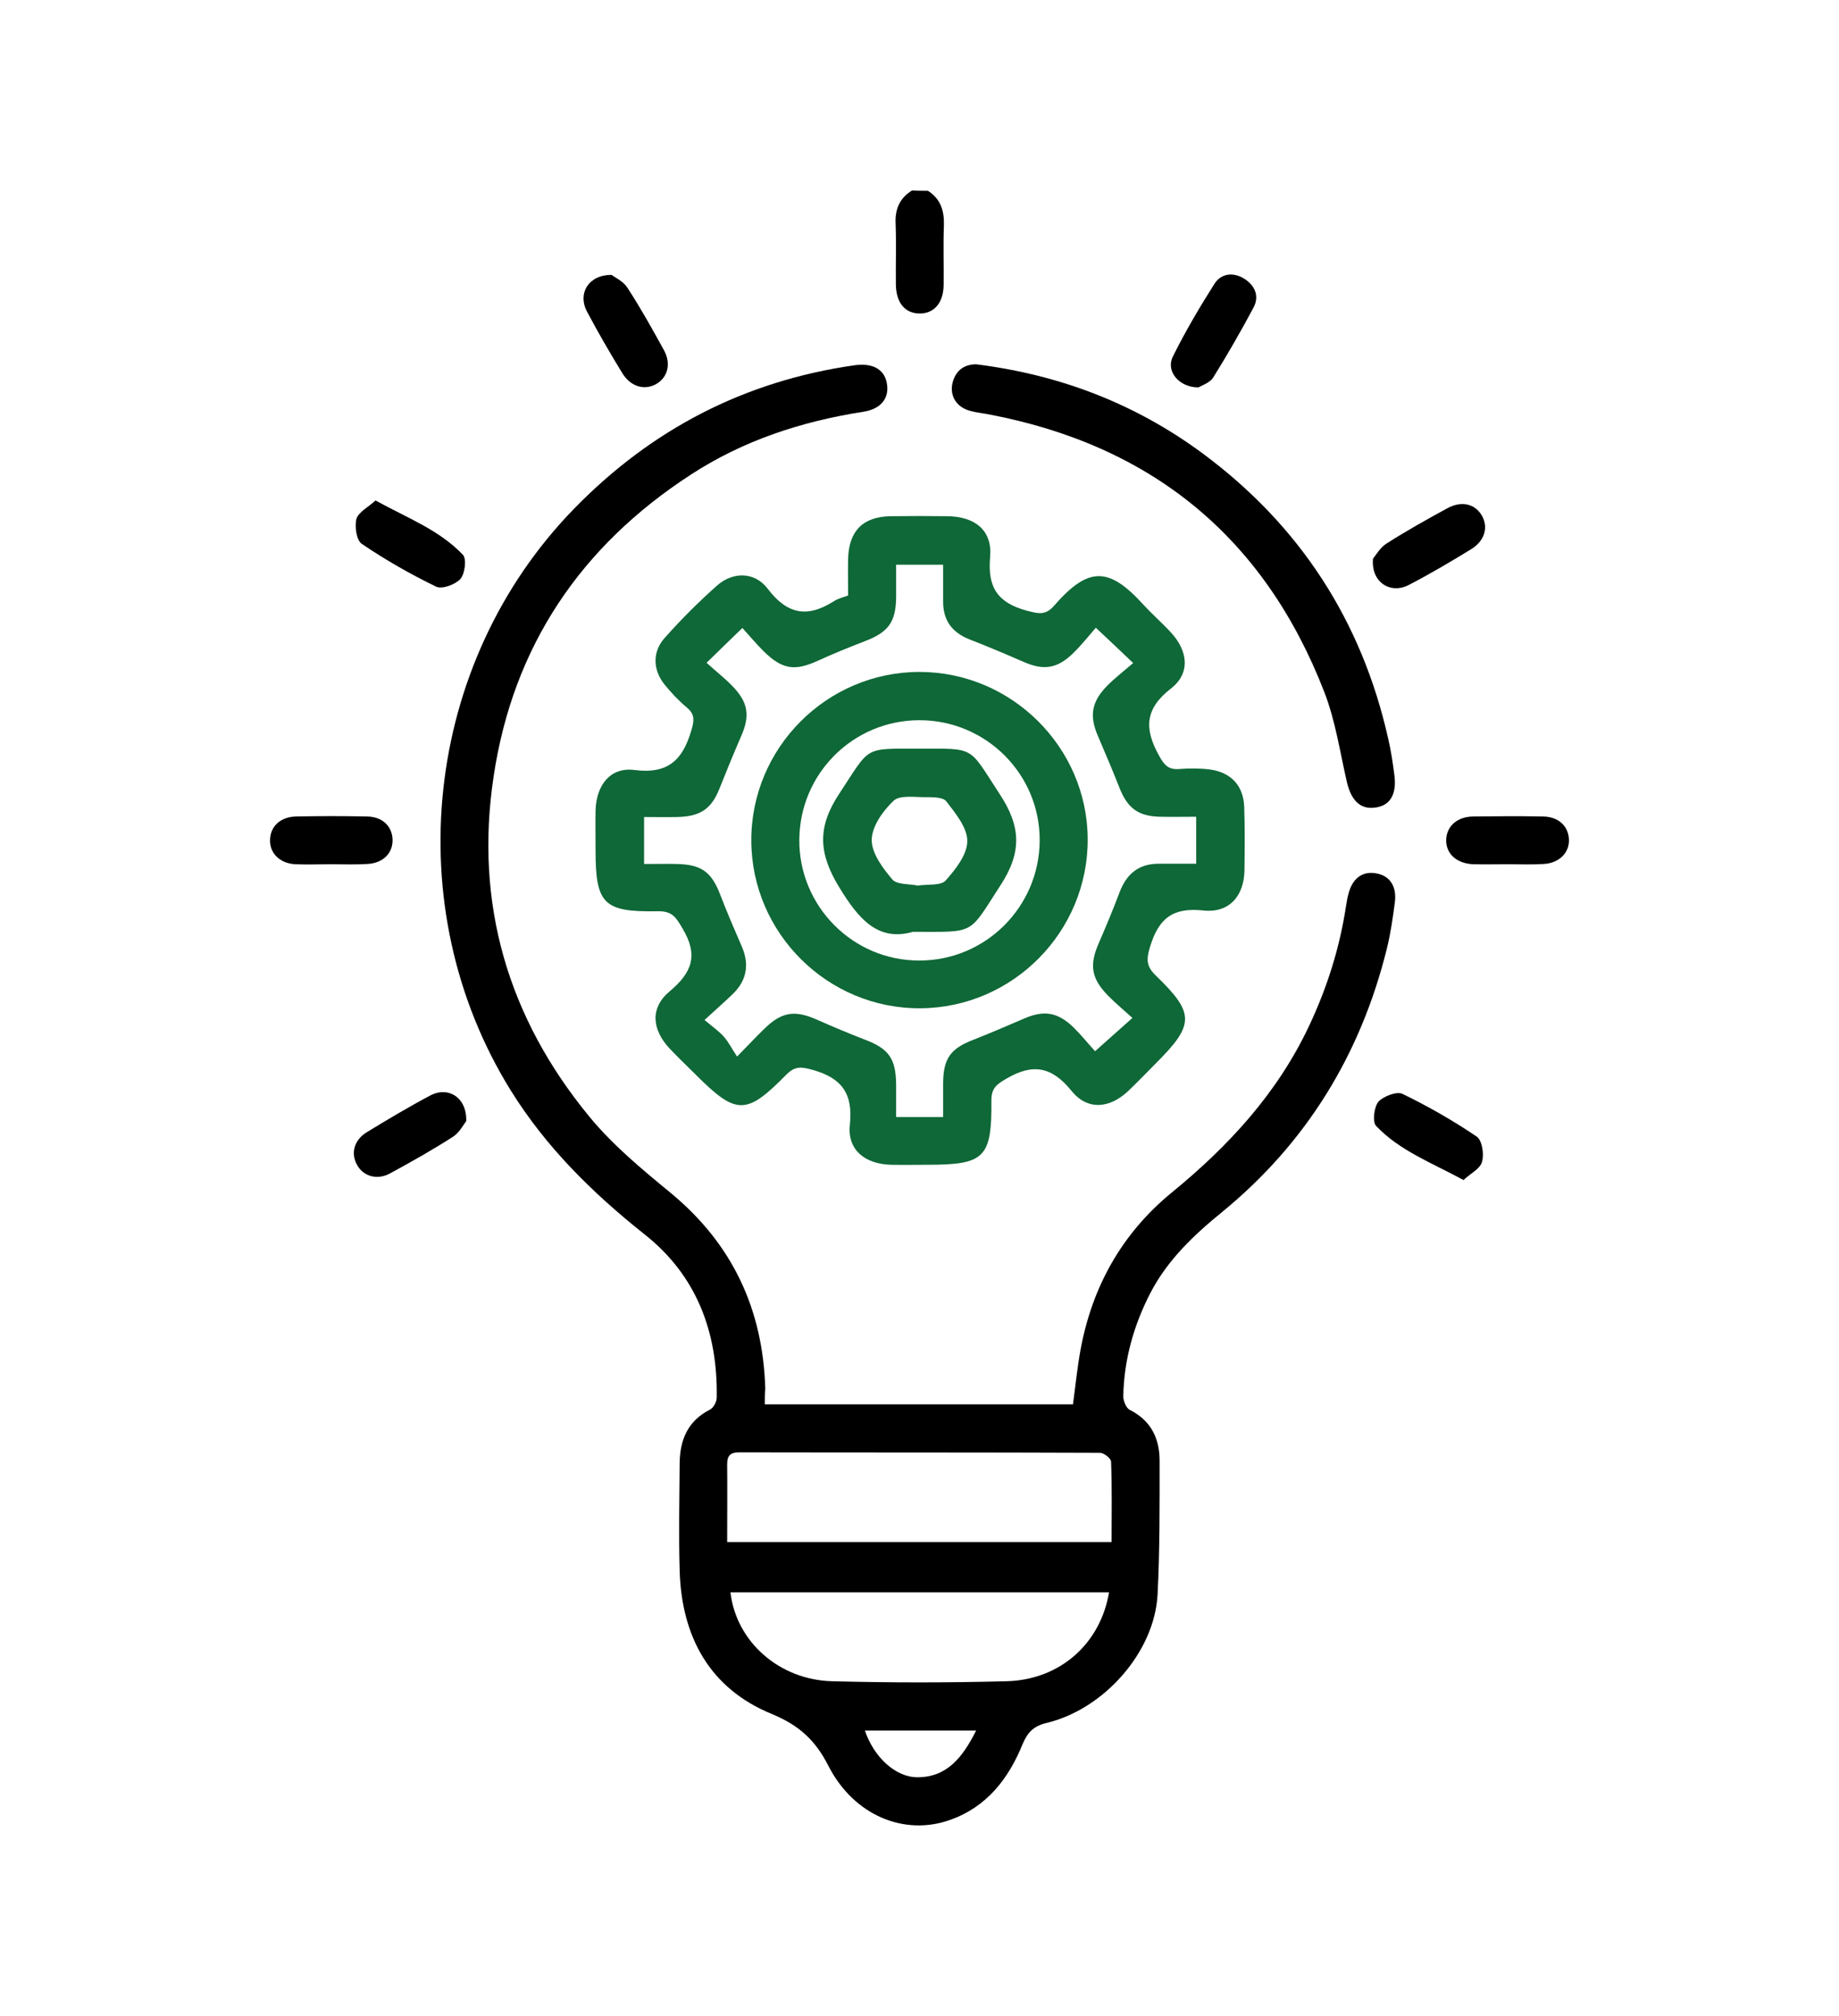
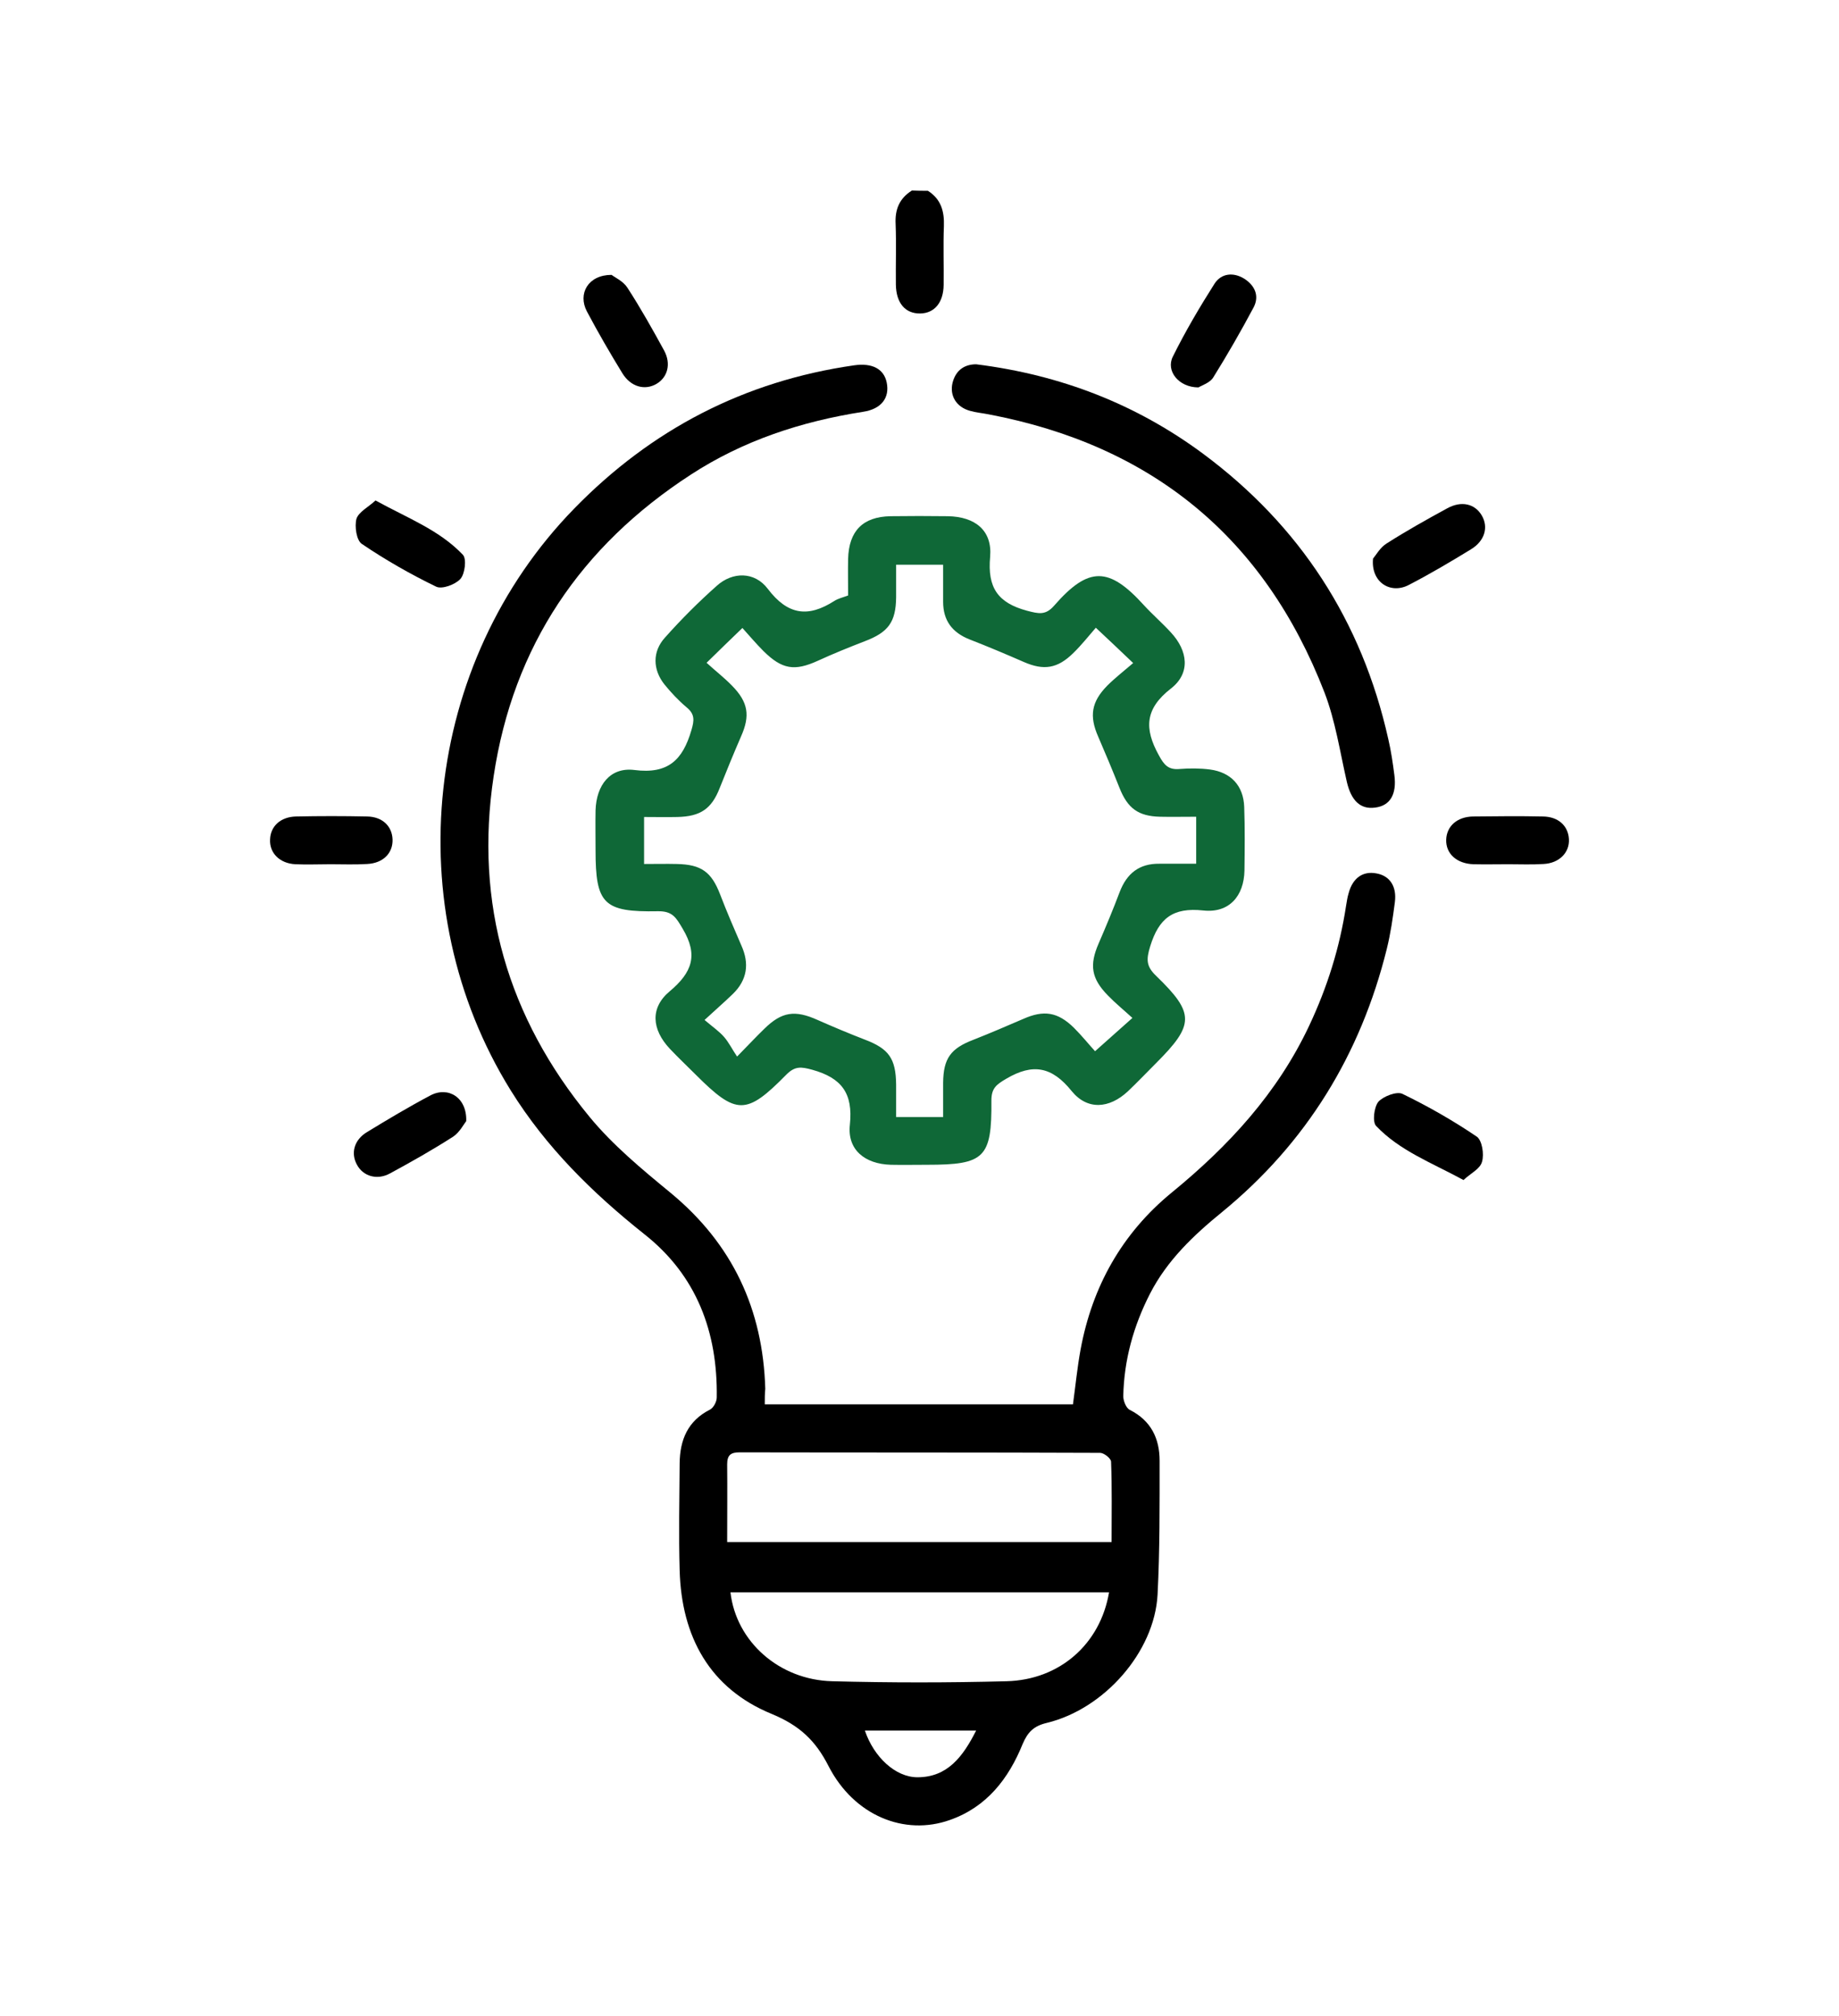
<svg xmlns="http://www.w3.org/2000/svg" version="1.1" id="Laag_1" x="0px" y="0px" width="72.38px" height="79.37px" viewBox="0 0 72.38 79.37" style="enable-background:new 0 0 72.38 79.37;" xml:space="preserve">
  <style type="text/css">
	.st0{display:none;fill:#454444;}
	.st1{fill:#0f6837;}
	.st2{fill:#454444;}
	.st3{fill:#FFFFFF;}
	.st4{fill:#ADC923;}
	.st5{opacity:0.02;}
	.st6{opacity:0.9;}
	.st7{opacity:0.8;}
	.st8{opacity:0.05;}
	.st9{opacity:0.7;}
	.st10{opacity:0.1;}
	.st11{opacity:0.2;}
	.st12{opacity:0.6;}
	.st13{opacity:0.5;}
	.st14{opacity:0.3;}
	.st15{opacity:0.4;}
</style>
  <g>
    <path d="M36.52,7.51c0.52,0.33,0.65,0.81,0.63,1.39c-0.03,0.77,0,1.54-0.01,2.32c-0.01,0.69-0.36,1.11-0.92,1.12   c-0.59,0.01-0.95-0.41-0.96-1.14c-0.01-0.79,0.02-1.59-0.01-2.38c-0.03-0.58,0.15-1.01,0.64-1.32C36.1,7.51,36.31,7.51,36.52,7.51z   " />
    <path d="M30.1,55.28c4.1,0,8.1,0,12.13,0c0.1-0.73,0.17-1.45,0.3-2.16c0.46-2.48,1.63-4.57,3.58-6.17   c2.25-1.84,4.17-3.92,5.42-6.58c0.71-1.51,1.2-3.07,1.45-4.72c0.03-0.17,0.05-0.33,0.1-0.49c0.16-0.6,0.56-0.88,1.09-0.78   c0.52,0.09,0.81,0.5,0.73,1.13c-0.08,0.62-0.17,1.25-0.32,1.85c-1.03,4.15-3.16,7.63-6.48,10.35c-1.13,0.92-2.17,1.91-2.84,3.22   c-0.65,1.27-1.02,2.61-1.05,4.03c0,0.18,0.11,0.47,0.26,0.54c0.83,0.42,1.17,1.12,1.17,2c0,1.76,0.01,3.52-0.08,5.27   c-0.12,2.25-2.09,4.5-4.36,5.05c-0.51,0.12-0.75,0.36-0.95,0.83c-0.55,1.36-1.41,2.48-2.86,2.99c-1.79,0.64-3.78-0.17-4.78-2.12   c-0.52-1.02-1.15-1.6-2.23-2.05c-2.45-1-3.56-3.05-3.63-5.66c-0.04-1.4-0.01-2.81,0-4.21c0.01-0.92,0.32-1.67,1.19-2.11   c0.14-0.07,0.27-0.31,0.27-0.48c0.04-2.57-0.79-4.8-2.84-6.42c-2.05-1.63-3.88-3.43-5.27-5.67c-4.47-7.21-3.43-16.82,2.5-22.9   c3.04-3.12,6.7-5.02,11.02-5.64c0.71-0.1,1.17,0.14,1.28,0.68c0.12,0.59-0.2,1.04-0.93,1.15c-2.43,0.38-4.72,1.13-6.79,2.48   c-4.32,2.81-6.98,6.74-7.75,11.86c-0.76,5.02,0.56,9.51,3.77,13.41c0.92,1.12,2.07,2.07,3.2,3c2.43,2.01,3.63,4.58,3.72,7.71   C30.1,54.86,30.1,55.04,30.1,55.28z M28.62,60.7c5.05,0,10.05,0,15.13,0c0-1.08,0.02-2.12-0.02-3.16c0-0.13-0.28-0.35-0.43-0.35   c-4.73-0.02-9.46-0.01-14.19-0.02c-0.34,0-0.49,0.1-0.49,0.47C28.63,58.62,28.62,59.61,28.62,60.7z M43.65,62.68   c-5,0-9.94,0-14.9,0c0.22,1.93,1.91,3.45,4.01,3.5c2.28,0.06,4.56,0.06,6.85,0C41.71,66.13,43.31,64.71,43.65,62.68z M38.42,68.12   c-1.51,0-2.94,0-4.38,0c0.35,1.04,1.2,1.84,2.07,1.84C37.29,69.96,37.9,69.15,38.42,68.12z" />
    <path class="st1" d="M33.38,23.44c0-0.48-0.01-0.96,0-1.44c0.03-1.1,0.58-1.66,1.67-1.68c0.75-0.01,1.51-0.01,2.26,0   c1.07,0.02,1.75,0.56,1.66,1.6c-0.11,1.21,0.3,1.81,1.45,2.12c0.46,0.12,0.73,0.19,1.07-0.2c1.36-1.56,2.16-1.53,3.53-0.02   c0.34,0.37,0.72,0.7,1.06,1.07c0.68,0.73,0.78,1.61,0.01,2.21c-1.03,0.8-1.06,1.58-0.48,2.63c0.21,0.39,0.38,0.58,0.82,0.54   c0.39-0.03,0.8-0.03,1.19,0.02c0.83,0.11,1.32,0.64,1.35,1.47c0.03,0.84,0.02,1.68,0.01,2.51c-0.02,1-0.6,1.68-1.62,1.57   c-1.2-0.13-1.75,0.31-2.09,1.41c-0.16,0.52-0.16,0.79,0.24,1.17c1.52,1.47,1.5,1.92-0.01,3.43c-0.37,0.37-0.73,0.75-1.11,1.11   c-0.73,0.68-1.59,0.75-2.21-0.01c-0.78-0.97-1.53-1.1-2.57-0.49c-0.39,0.23-0.59,0.37-0.59,0.86c0.02,2.26-0.27,2.53-2.52,2.53   c-0.48,0-0.96,0.01-1.44,0c-1.02-0.03-1.72-0.59-1.61-1.58c0.13-1.24-0.33-1.84-1.48-2.16c-0.44-0.12-0.68-0.15-1.02,0.19   c-1.58,1.61-1.97,1.6-3.57,0c-0.34-0.34-0.69-0.67-1.02-1.02c-0.71-0.76-0.78-1.61,0-2.26c0.88-0.74,1.13-1.42,0.51-2.46   c-0.26-0.44-0.4-0.7-0.98-0.69c-2.14,0.04-2.45-0.29-2.45-2.4c0-0.52-0.01-1.05,0-1.57c0.03-1,0.58-1.71,1.53-1.59   c1.33,0.17,1.9-0.4,2.24-1.56c0.12-0.4,0.14-0.64-0.19-0.91c-0.32-0.27-0.61-0.58-0.87-0.9c-0.46-0.58-0.48-1.29,0.02-1.84   c0.64-0.72,1.32-1.4,2.04-2.04c0.62-0.56,1.49-0.57,2.01,0.12c0.79,1.04,1.59,1.13,2.61,0.48C32.98,23.56,33.17,23.52,33.38,23.44z    M43.13,24.71c-0.28,0.32-0.56,0.68-0.89,1c-0.62,0.61-1.16,0.69-1.94,0.35c-0.71-0.31-1.42-0.61-2.14-0.89   c-0.68-0.27-1.04-0.74-1.04-1.48c0-0.48,0-0.95,0-1.46c-0.65,0-1.22,0-1.85,0c0,0.45,0,0.86,0,1.28c-0.01,0.98-0.31,1.38-1.23,1.73   c-0.62,0.24-1.24,0.49-1.85,0.77c-0.92,0.42-1.41,0.34-2.14-0.38c-0.29-0.29-0.56-0.61-0.83-0.91c-0.5,0.48-0.92,0.89-1.41,1.37   c0.35,0.32,0.7,0.59,1,0.9c0.64,0.65,0.72,1.18,0.36,1.99c-0.29,0.67-0.57,1.35-0.84,2.03c-0.32,0.83-0.76,1.13-1.67,1.15   c-0.43,0.01-0.87,0-1.31,0c0,0.65,0,1.22,0,1.85c0.46,0,0.88-0.01,1.29,0c0.96,0.02,1.36,0.31,1.7,1.19   c0.26,0.68,0.55,1.35,0.84,2.02c0.32,0.71,0.23,1.35-0.33,1.9c-0.34,0.33-0.7,0.64-1.12,1.03c0.33,0.28,0.58,0.45,0.77,0.67   c0.19,0.22,0.32,0.49,0.51,0.77c0.48-0.49,0.77-0.8,1.07-1.09c0.69-0.68,1.21-0.75,2.1-0.35c0.61,0.27,1.23,0.53,1.85,0.77   c0.95,0.36,1.23,0.74,1.24,1.78c0,0.41,0,0.82,0,1.27c0.38,0,0.67,0,0.96,0c0.28,0,0.57,0,0.89,0c0-0.51,0-0.93,0-1.35   c0.01-0.96,0.3-1.35,1.19-1.69c0.66-0.26,1.31-0.54,1.96-0.82c0.81-0.36,1.36-0.28,2,0.35c0.32,0.32,0.6,0.67,0.83,0.92   c0.55-0.49,0.98-0.87,1.47-1.31c-0.35-0.32-0.67-0.58-0.96-0.88c-0.66-0.67-0.74-1.2-0.37-2.05c0.29-0.67,0.57-1.34,0.83-2.03   c0.28-0.73,0.77-1.12,1.56-1.11c0.47,0,0.94,0,1.45,0c0-0.39,0-0.68,0-0.98c0-0.28,0-0.56,0-0.87c-0.54,0-0.98,0.01-1.42,0   c-0.86-0.02-1.28-0.33-1.6-1.14c-0.27-0.68-0.55-1.35-0.84-2.02c-0.35-0.8-0.27-1.36,0.36-2c0.31-0.31,0.66-0.58,1.02-0.89   C44.08,25.6,43.65,25.2,43.13,24.71z" />
    <path d="M38.42,14.34c3.35,0.42,6.31,1.58,8.93,3.52c3.81,2.83,6.25,6.58,7.29,11.23c0.11,0.47,0.18,0.95,0.24,1.42   c0.1,0.76-0.17,1.21-0.76,1.28c-0.58,0.08-0.94-0.28-1.11-1.01c-0.27-1.18-0.45-2.4-0.88-3.52c-2.36-6.1-6.79-9.73-13.22-10.95   c-0.25-0.05-0.5-0.07-0.74-0.14c-0.53-0.15-0.8-0.59-0.68-1.1C37.63,14.52,38.02,14.34,38.42,14.34z" />
    <path d="M24.07,10.82c0.13,0.1,0.46,0.25,0.62,0.5c0.52,0.8,0.99,1.64,1.45,2.48c0.28,0.52,0.14,1.05-0.3,1.31   c-0.46,0.27-1.01,0.12-1.34-0.41c-0.49-0.8-0.96-1.61-1.4-2.44C22.73,11.56,23.15,10.82,24.07,10.82z" />
    <path d="M14.78,19.7c1.25,0.69,2.51,1.16,3.44,2.14c0.15,0.16,0.08,0.75-0.1,0.95c-0.2,0.22-0.73,0.42-0.96,0.3   c-1.01-0.49-1.99-1.05-2.92-1.68c-0.21-0.14-0.29-0.69-0.21-0.99C14.12,20.15,14.5,19.96,14.78,19.7z" />
    <path d="M18.35,44.13c-0.1,0.13-0.26,0.44-0.51,0.61c-0.81,0.52-1.64,0.99-2.49,1.45c-0.51,0.28-1.06,0.11-1.3-0.34   c-0.25-0.45-0.12-0.98,0.4-1.29c0.82-0.5,1.64-0.99,2.49-1.44C17.64,42.75,18.38,43.2,18.35,44.13z" />
    <path d="M47.17,15.25c-0.78,0-1.29-0.65-1.01-1.21c0.49-0.99,1.05-1.94,1.64-2.87c0.27-0.42,0.75-0.46,1.17-0.2   c0.41,0.26,0.61,0.67,0.37,1.13c-0.5,0.94-1.03,1.86-1.59,2.76C47.62,15.07,47.3,15.17,47.17,15.25z" />
    <path d="M13.01,34.02c-0.46,0-0.92,0.02-1.38,0c-0.62-0.03-1.03-0.44-1-0.98c0.02-0.52,0.41-0.88,1.01-0.9   c0.94-0.02,1.88-0.02,2.81,0c0.6,0.01,0.98,0.38,1,0.9c0.02,0.54-0.37,0.94-1,0.97C13.97,34.04,13.49,34.02,13.01,34.02z" />
    <path d="M57.6,46.45c-1.25-0.68-2.51-1.15-3.44-2.13c-0.15-0.16-0.08-0.74,0.09-0.95c0.2-0.22,0.73-0.42,0.95-0.31   c1.01,0.49,1.99,1.05,2.92,1.68c0.21,0.14,0.3,0.69,0.21,0.99C58.26,46.01,57.88,46.19,57.6,46.45z" />
    <path d="M59.38,34.02c-0.46,0-0.92,0.01-1.38,0c-0.67-0.02-1.1-0.42-1.08-0.97c0.02-0.53,0.43-0.9,1.06-0.91   c0.92-0.01,1.84-0.02,2.75,0c0.61,0.01,0.99,0.37,1.02,0.89c0.03,0.53-0.38,0.95-1,0.98C60.29,34.04,59.83,34.02,59.38,34.02   C59.38,34.02,59.38,34.02,59.38,34.02z" />
-     <path d="M54.04,21.99c0.11-0.13,0.28-0.44,0.54-0.6c0.77-0.49,1.57-0.94,2.38-1.38c0.56-0.31,1.09-0.18,1.36,0.28   c0.27,0.46,0.12,1-0.42,1.33c-0.8,0.49-1.61,0.97-2.44,1.4C54.73,23.41,53.95,22.92,54.04,21.99z" />
-     <path class="st1" d="M29.57,33.09c-0.01-3.65,2.97-6.64,6.62-6.64c3.62,0,6.6,2.96,6.62,6.57c0.02,3.65-2.94,6.65-6.59,6.67   C32.58,39.71,29.58,36.74,29.57,33.09z M36.19,28.35c-2.6,0-4.71,2.09-4.73,4.7c-0.02,2.62,2.11,4.77,4.73,4.76   c2.6,0,4.71-2.11,4.73-4.71C40.94,30.48,38.81,28.35,36.19,28.35z" />
-     <path class="st1" d="M35.93,36.68c-1.36,0.39-2.13-0.48-2.91-1.77c-0.8-1.32-0.86-2.34,0-3.65c1.25-1.89,0.93-1.79,3.14-1.79   c2.27,0,1.94-0.11,3.2,1.81c0.84,1.28,0.85,2.3,0.01,3.58C38.1,36.82,38.42,36.68,35.93,36.68z M36.12,34.86   c0.41-0.06,0.91,0.01,1.1-0.2c0.39-0.44,0.85-1.02,0.85-1.55c0.01-0.52-0.46-1.09-0.82-1.56c-0.13-0.18-0.56-0.17-0.85-0.17   c-0.42,0-1-0.09-1.24,0.15c-0.42,0.4-0.85,1.01-0.85,1.54c0,0.53,0.44,1.11,0.82,1.56C35.32,34.83,35.81,34.79,36.12,34.86z" />
+     <path d="M54.04,21.99c0.11-0.13,0.28-0.44,0.54-0.6c0.77-0.49,1.57-0.94,2.38-1.38c0.56-0.31,1.09-0.18,1.36,0.28   c0.27,0.46,0.12,1-0.42,1.33c-0.8,0.49-1.61,0.97-2.44,1.4C54.73,23.41,53.95,22.92,54.04,21.99" />
  </g>
</svg>